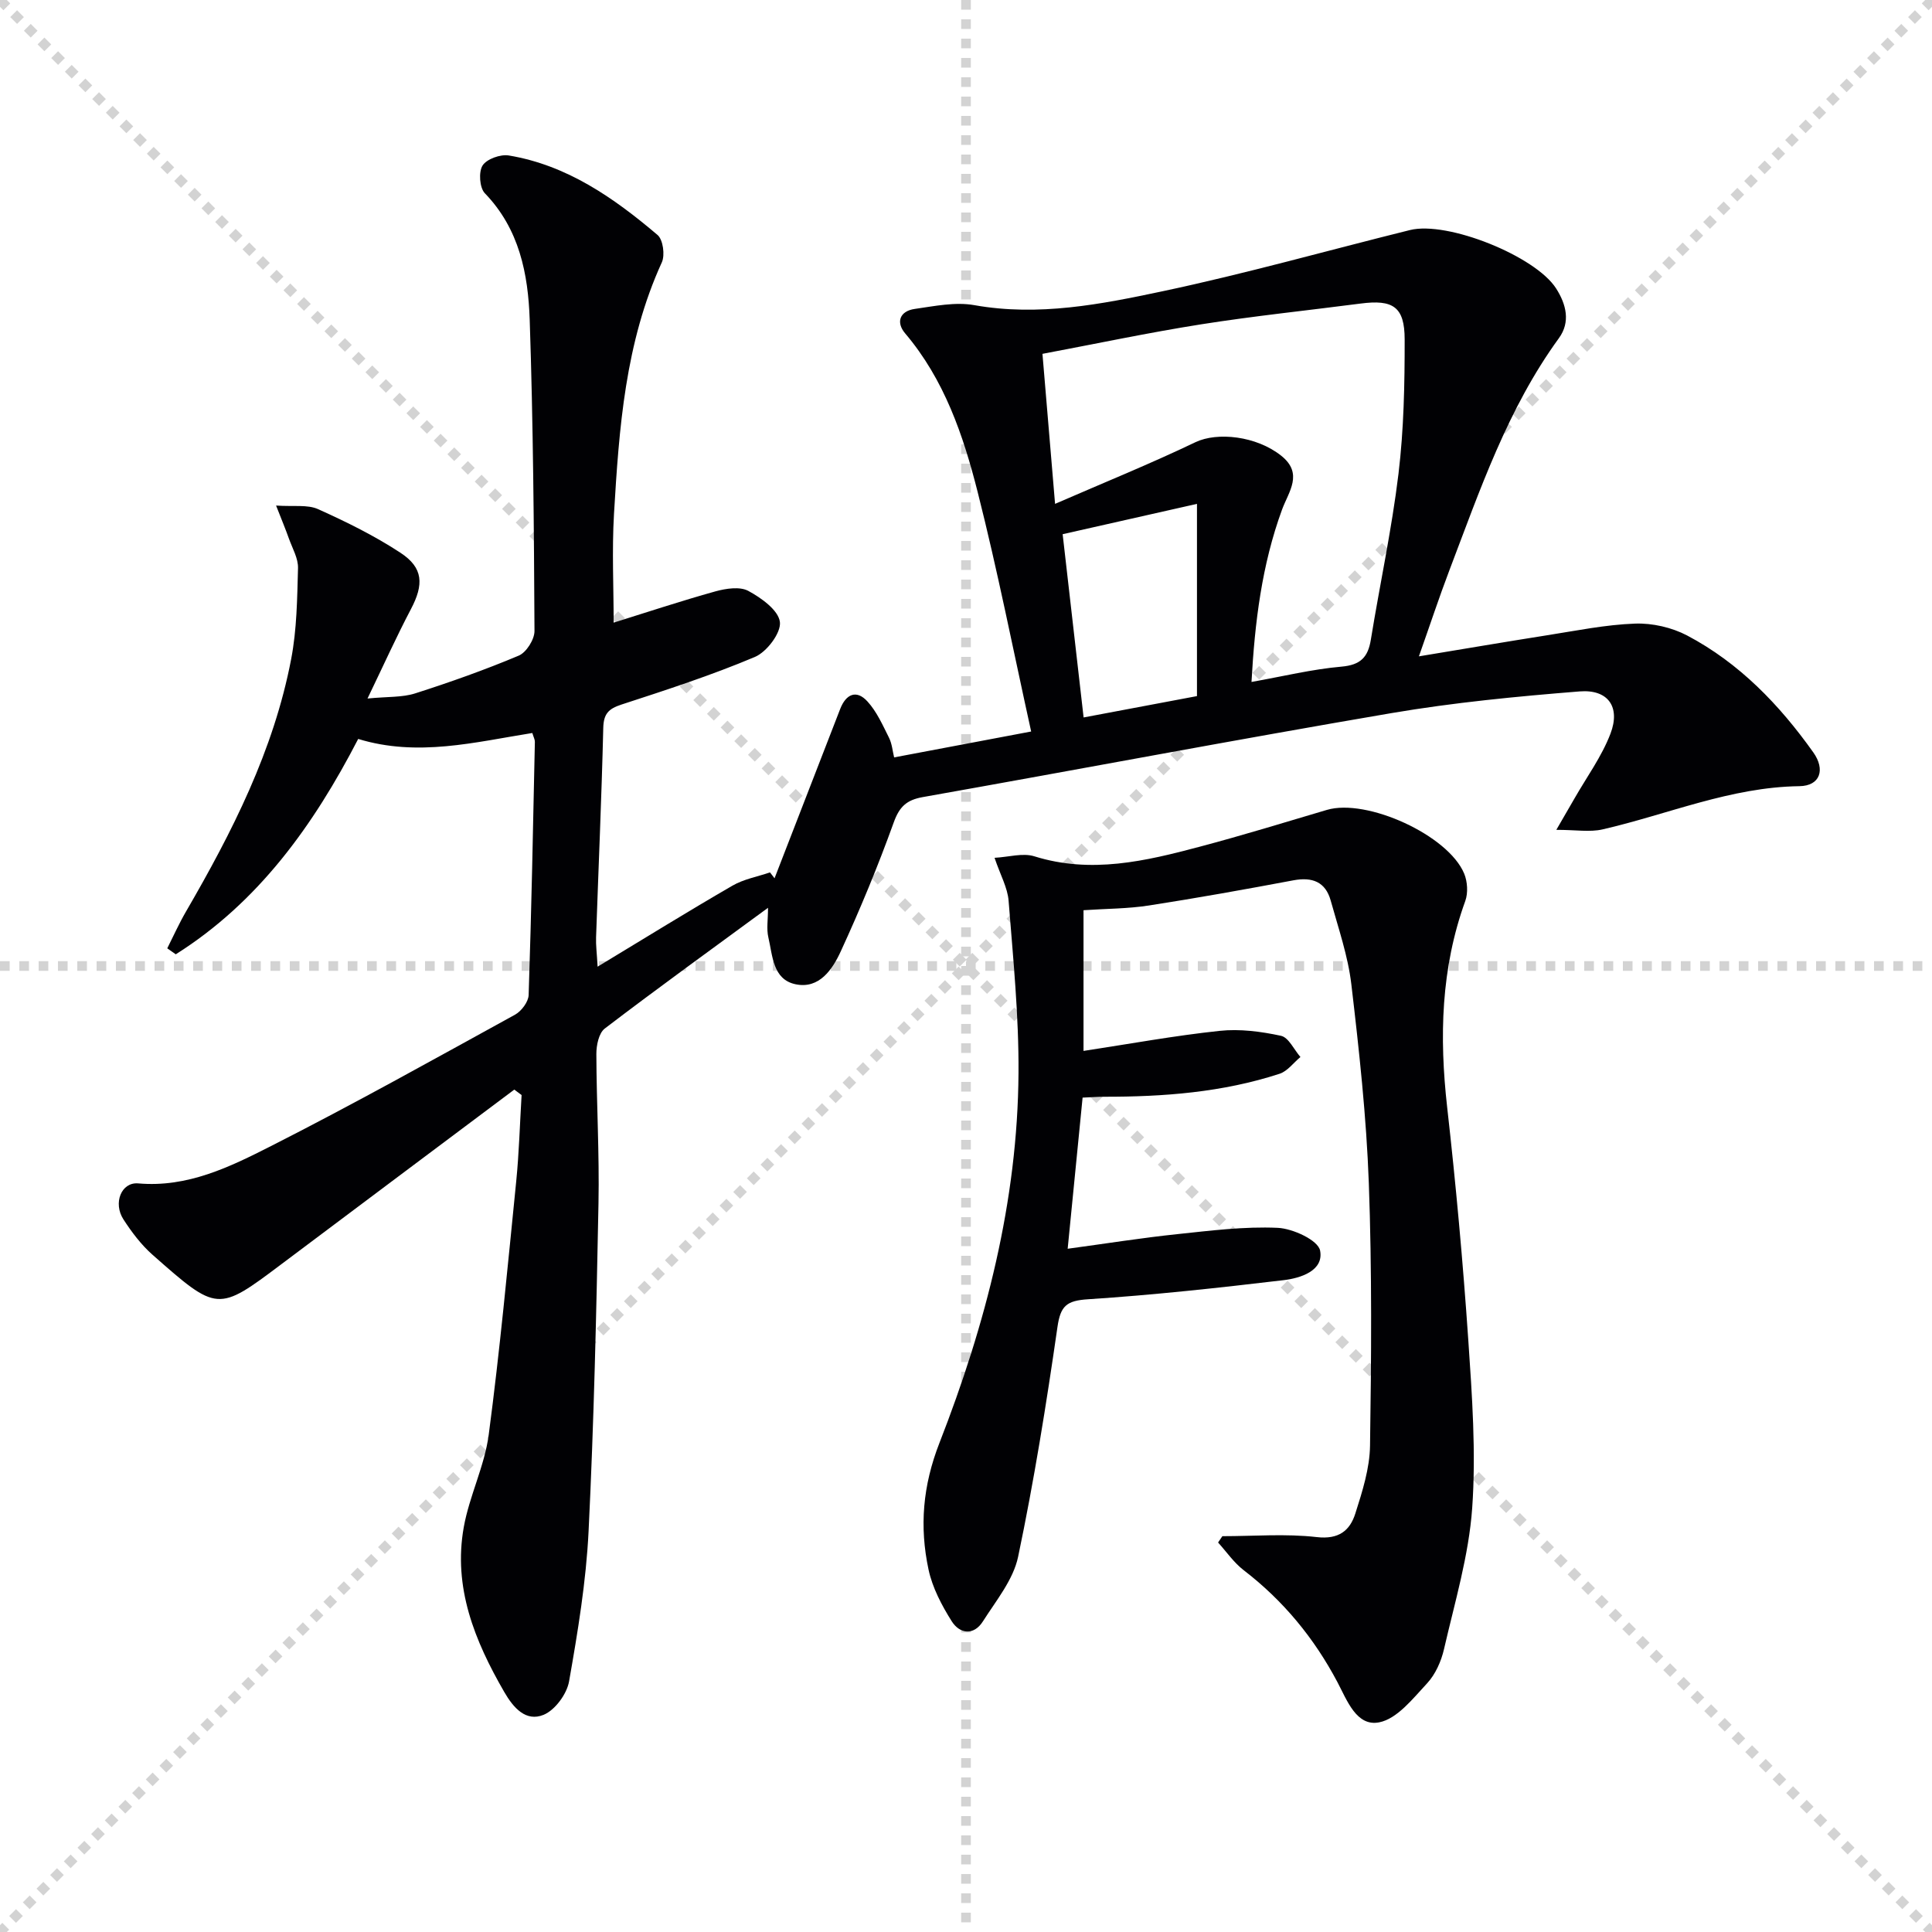
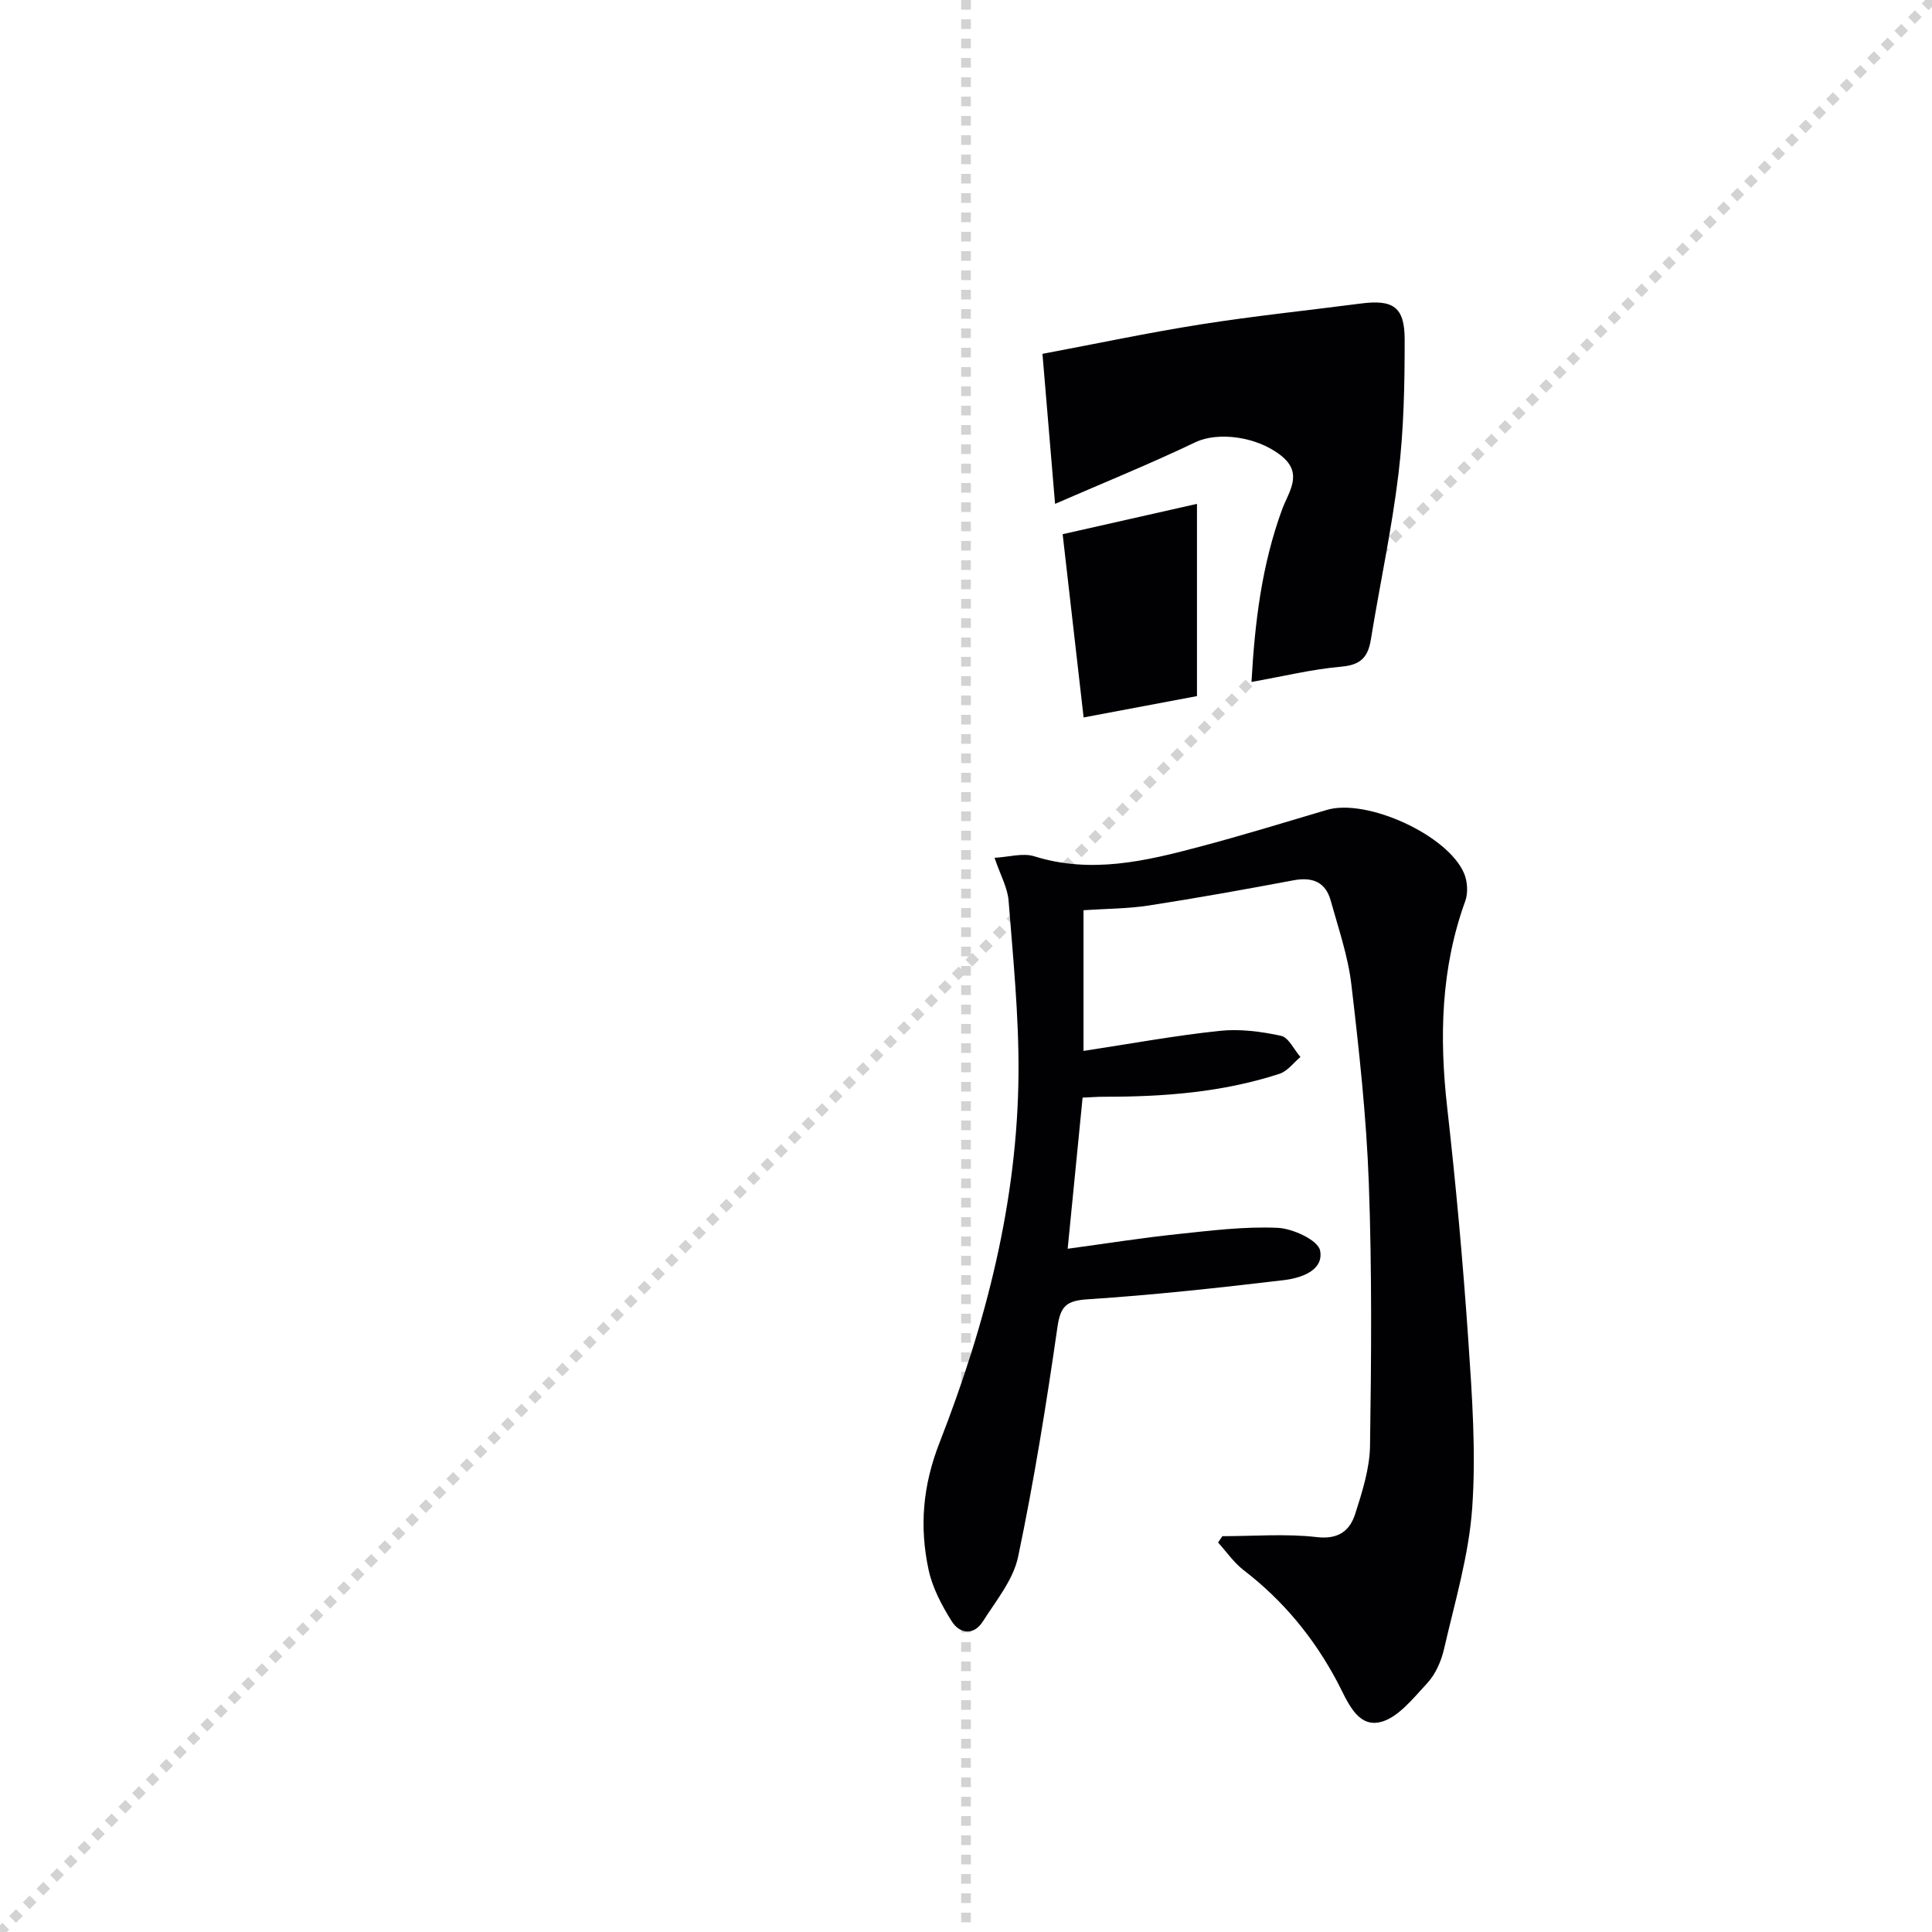
<svg xmlns="http://www.w3.org/2000/svg" enable-background="new 0 0 400 400" viewBox="0 0 400 400">
  <g stroke="lightgray" stroke-dasharray="1,1" stroke-width="1" transform="scale(2, 2)">
-     <line x1="0" y1="0" x2="200" y2="200" />
    <line x1="200" y1="0" x2="0" y2="200" />
    <line x1="100" y1="0" x2="100" y2="200" />
-     <line x1="0" y1="100" x2="200" y2="100" />
  </g>
  <g fill="#010104">
-     <path d="m106.48 225.59c-16.07 12.04-32.14 24.07-48.2 36.13-13.21 9.92-13.24 9.95-26.71-1.94-2.34-2.07-4.3-4.67-6.01-7.31-2.19-3.38-.45-7.77 3.06-7.46 10.22.9 18.98-3.41 27.49-7.73 17.05-8.65 33.76-17.99 50.52-27.2 1.33-.73 2.77-2.66 2.82-4.07.58-17.47.92-34.95 1.29-52.42.01-.47-.26-.94-.53-1.83-11.87 1.89-23.75 5-36.05 1.23-9.28 17.95-20.69 33.82-37.77 44.59-.59-.41-1.17-.83-1.76-1.24 1.29-2.56 2.46-5.18 3.9-7.65 9.55-16.45 18.14-33.35 21.75-52.22 1.18-6.15 1.25-12.55 1.42-18.84.06-2-1.14-4.06-1.86-6.06-.7-1.97-1.5-3.89-2.68-6.9 3.63.25 6.5-.24 8.69.74 5.87 2.64 11.71 5.52 17.07 9.04 4.75 3.12 4.84 6.57 2.16 11.66-2.99 5.68-5.63 11.54-8.99 18.51 4.2-.41 7.2-.21 9.86-1.06 7.25-2.32 14.44-4.87 21.45-7.82 1.57-.66 3.27-3.35 3.26-5.1-.11-21.48-.27-42.96-.99-64.42-.32-9.5-2.14-18.82-9.29-26.21-1.09-1.13-1.32-4.4-.47-5.74.85-1.35 3.7-2.37 5.43-2.08 12.06 2 21.75 8.78 30.8 16.46 1.14.97 1.57 4.17.88 5.68-7.58 16.58-8.85 34.32-9.9 52.08-.44 7.56-.07 15.17-.07 22.5 6.93-2.16 13.95-4.49 21.06-6.47 2.17-.6 5.06-1.05 6.82-.1 2.69 1.45 6.23 3.99 6.54 6.43.28 2.24-2.71 6.2-5.17 7.24-9.02 3.81-18.37 6.84-27.69 9.88-2.63.86-3.64 1.92-3.71 4.81-.35 14.46-.99 28.92-1.49 43.38-.06 1.61.16 3.22.32 6.06 9.81-5.93 18.78-11.49 27.91-16.77 2.34-1.36 5.18-1.86 7.78-2.75.31.41.63.81.94 1.22 4.53-11.68 9.06-23.36 13.59-35.05 1.19-3.08 3.35-4.07 5.63-1.58 1.94 2.11 3.17 4.92 4.48 7.53.63 1.26.74 2.78 1.06 4.07 9.35-1.76 18.28-3.45 28.37-5.36-3.69-16.71-6.94-33.27-11.08-49.6-2.98-11.75-6.9-23.27-15.01-32.83-1.96-2.31-1.11-4.62 1.99-5.06 4.09-.58 8.39-1.49 12.34-.78 13.32 2.37 26.25-.18 39.02-2.89 17.18-3.64 34.11-8.43 51.17-12.66 7.78-1.93 25.97 5.39 30.25 12.08 2.11 3.3 3.02 6.96.58 10.31-10.62 14.6-16.36 31.47-22.68 48.08-2.12 5.57-3.98 11.23-6.3 17.79 9.35-1.54 17.92-3.01 26.51-4.36 6.06-.95 12.14-2.2 18.24-2.42 3.58-.13 7.6.79 10.78 2.46 10.8 5.7 19.1 14.32 26.13 24.21 2.52 3.55 1.44 6.93-2.89 6.99-14.26.19-27.21 5.84-40.76 8.95-2.62.6-5.51.09-9.56.09 1.59-2.74 2.68-4.6 3.75-6.48 2.54-4.45 5.65-8.69 7.46-13.43 2.11-5.52-.48-9.22-6.38-8.75-13.02 1.04-26.08 2.3-38.95 4.49-32.4 5.52-64.69 11.65-97.05 17.39-3.36.6-4.84 1.98-6.02 5.27-3.26 9.04-6.94 17.94-10.96 26.67-1.7 3.7-4.44 7.85-9.36 6.81-4.73-.99-4.74-5.93-5.63-9.71-.41-1.73-.07-3.64-.07-6.12-11.61 8.52-22.81 16.61-33.79 24.99-1.24.94-1.76 3.48-1.75 5.28.03 10.31.64 20.63.44 30.94-.44 22.63-.94 45.26-2.05 67.86-.51 10.41-2.23 20.81-4.04 31.09-.46 2.62-2.9 5.94-5.26 6.92-3.67 1.51-6.25-1.41-8.17-4.74-6.12-10.59-10.61-21.64-8.37-34.12 1.16-6.47 4.3-12.62 5.16-19.1 2.31-17.45 3.94-35 5.7-52.52.59-5.92.75-11.89 1.11-17.83-.49-.38-1-.75-1.51-1.13zm111.96-121.27c10.09-4.39 19.72-8.29 29.07-12.77 4.5-2.15 12.59-1.31 17.75 2.8 4.65 3.7 1.54 7.45.18 11.14-4.2 11.46-5.65 23.36-6.33 35.7 6.58-1.17 12.57-2.64 18.64-3.17 3.96-.35 5.48-1.96 6.07-5.59 1.86-11.45 4.33-22.83 5.72-34.33 1.11-9.2 1.29-18.56 1.28-27.84-.01-6.75-2.4-8.29-9.14-7.41-11 1.43-22.05 2.57-33.01 4.3-10.94 1.73-21.78 4.03-32.84 6.11.85 10.03 1.68 19.9 2.61 31.06zm5.91 44.22c7.91-1.49 15.5-2.92 23.47-4.42 0-13.07 0-26.01 0-39.8-9.73 2.2-18.55 4.19-27.81 6.28 1.45 12.67 2.88 25.11 4.34 37.94z" />
+     <path d="m106.48 225.59zm111.96-121.27c10.09-4.39 19.72-8.29 29.07-12.77 4.5-2.15 12.59-1.31 17.75 2.8 4.65 3.7 1.54 7.45.18 11.14-4.2 11.46-5.65 23.36-6.33 35.7 6.58-1.17 12.57-2.64 18.64-3.17 3.96-.35 5.48-1.96 6.07-5.59 1.86-11.45 4.33-22.83 5.72-34.33 1.11-9.2 1.29-18.56 1.28-27.84-.01-6.75-2.4-8.29-9.14-7.41-11 1.43-22.05 2.57-33.01 4.3-10.94 1.73-21.78 4.03-32.84 6.11.85 10.03 1.68 19.9 2.61 31.06zm5.91 44.22c7.91-1.49 15.5-2.92 23.47-4.42 0-13.07 0-26.01 0-39.8-9.73 2.2-18.55 4.19-27.81 6.28 1.45 12.67 2.88 25.11 4.34 37.94z" />
    <path d="m253.08 318.05c6.53 0 13.12-.55 19.56.19 4.56.52 6.85-1.36 7.97-4.89 1.45-4.55 2.97-9.33 3.04-14.03.27-18.11.41-36.25-.25-54.35-.5-13.75-2.01-27.5-3.62-41.18-.69-5.86-2.68-11.59-4.27-17.33-1.08-3.89-3.82-4.93-7.72-4.2-9.95 1.87-19.91 3.66-29.91 5.21-4.38.68-8.86.66-13.55.98v29.13c9.6-1.46 18.84-3.16 28.17-4.15 4.17-.45 8.58.13 12.71 1.02 1.59.34 2.7 2.86 4.03 4.39-1.43 1.19-2.67 2.93-4.31 3.47-11.82 3.86-24.06 4.78-36.41 4.76-1.3 0-2.61.11-4.38.18-1 10.19-1.99 20.17-3.09 31.29 7.99-1.08 15.3-2.25 22.65-3.02 6.92-.73 13.91-1.62 20.83-1.31 3.14.14 8.36 2.56 8.78 4.7.81 4.16-4 5.71-7.52 6.13-13.49 1.6-27.01 3.08-40.55 3.96-4.41.29-5.68 1.35-6.31 5.78-2.29 15.91-4.84 31.8-8.14 47.53-1 4.77-4.56 9.08-7.29 13.38-1.88 2.97-4.79 2.62-6.46-.03-2.07-3.29-4-6.95-4.8-10.71-1.89-8.87-1.21-17.33 2.27-26.23 9.58-24.55 16.19-50 16.36-76.58.08-11.88-1.12-23.78-2.05-35.64-.21-2.71-1.7-5.32-2.91-8.9 2.91-.15 5.84-1.06 8.24-.31 11.74 3.67 23.01 1 34.25-1.99 8.82-2.34 17.56-5.02 26.32-7.62 8.24-2.44 25.13 5.22 28.43 13.21.68 1.65.82 3.99.22 5.65-5.05 13.93-5.39 28.15-3.75 42.7 1.81 16.01 3.27 32.07 4.37 48.14.79 11.6 1.63 23.32.81 34.87-.7 9.82-3.61 19.5-5.83 29.17-.58 2.53-1.78 5.24-3.51 7.1-2.93 3.15-6.19 7.34-9.91 8.07-4.71.93-6.65-4.55-8.66-8.34-4.82-9.11-11.2-16.86-19.4-23.16-2.03-1.56-3.55-3.8-5.3-5.73.29-.43.59-.87.89-1.31z" />
  </g>
</svg>